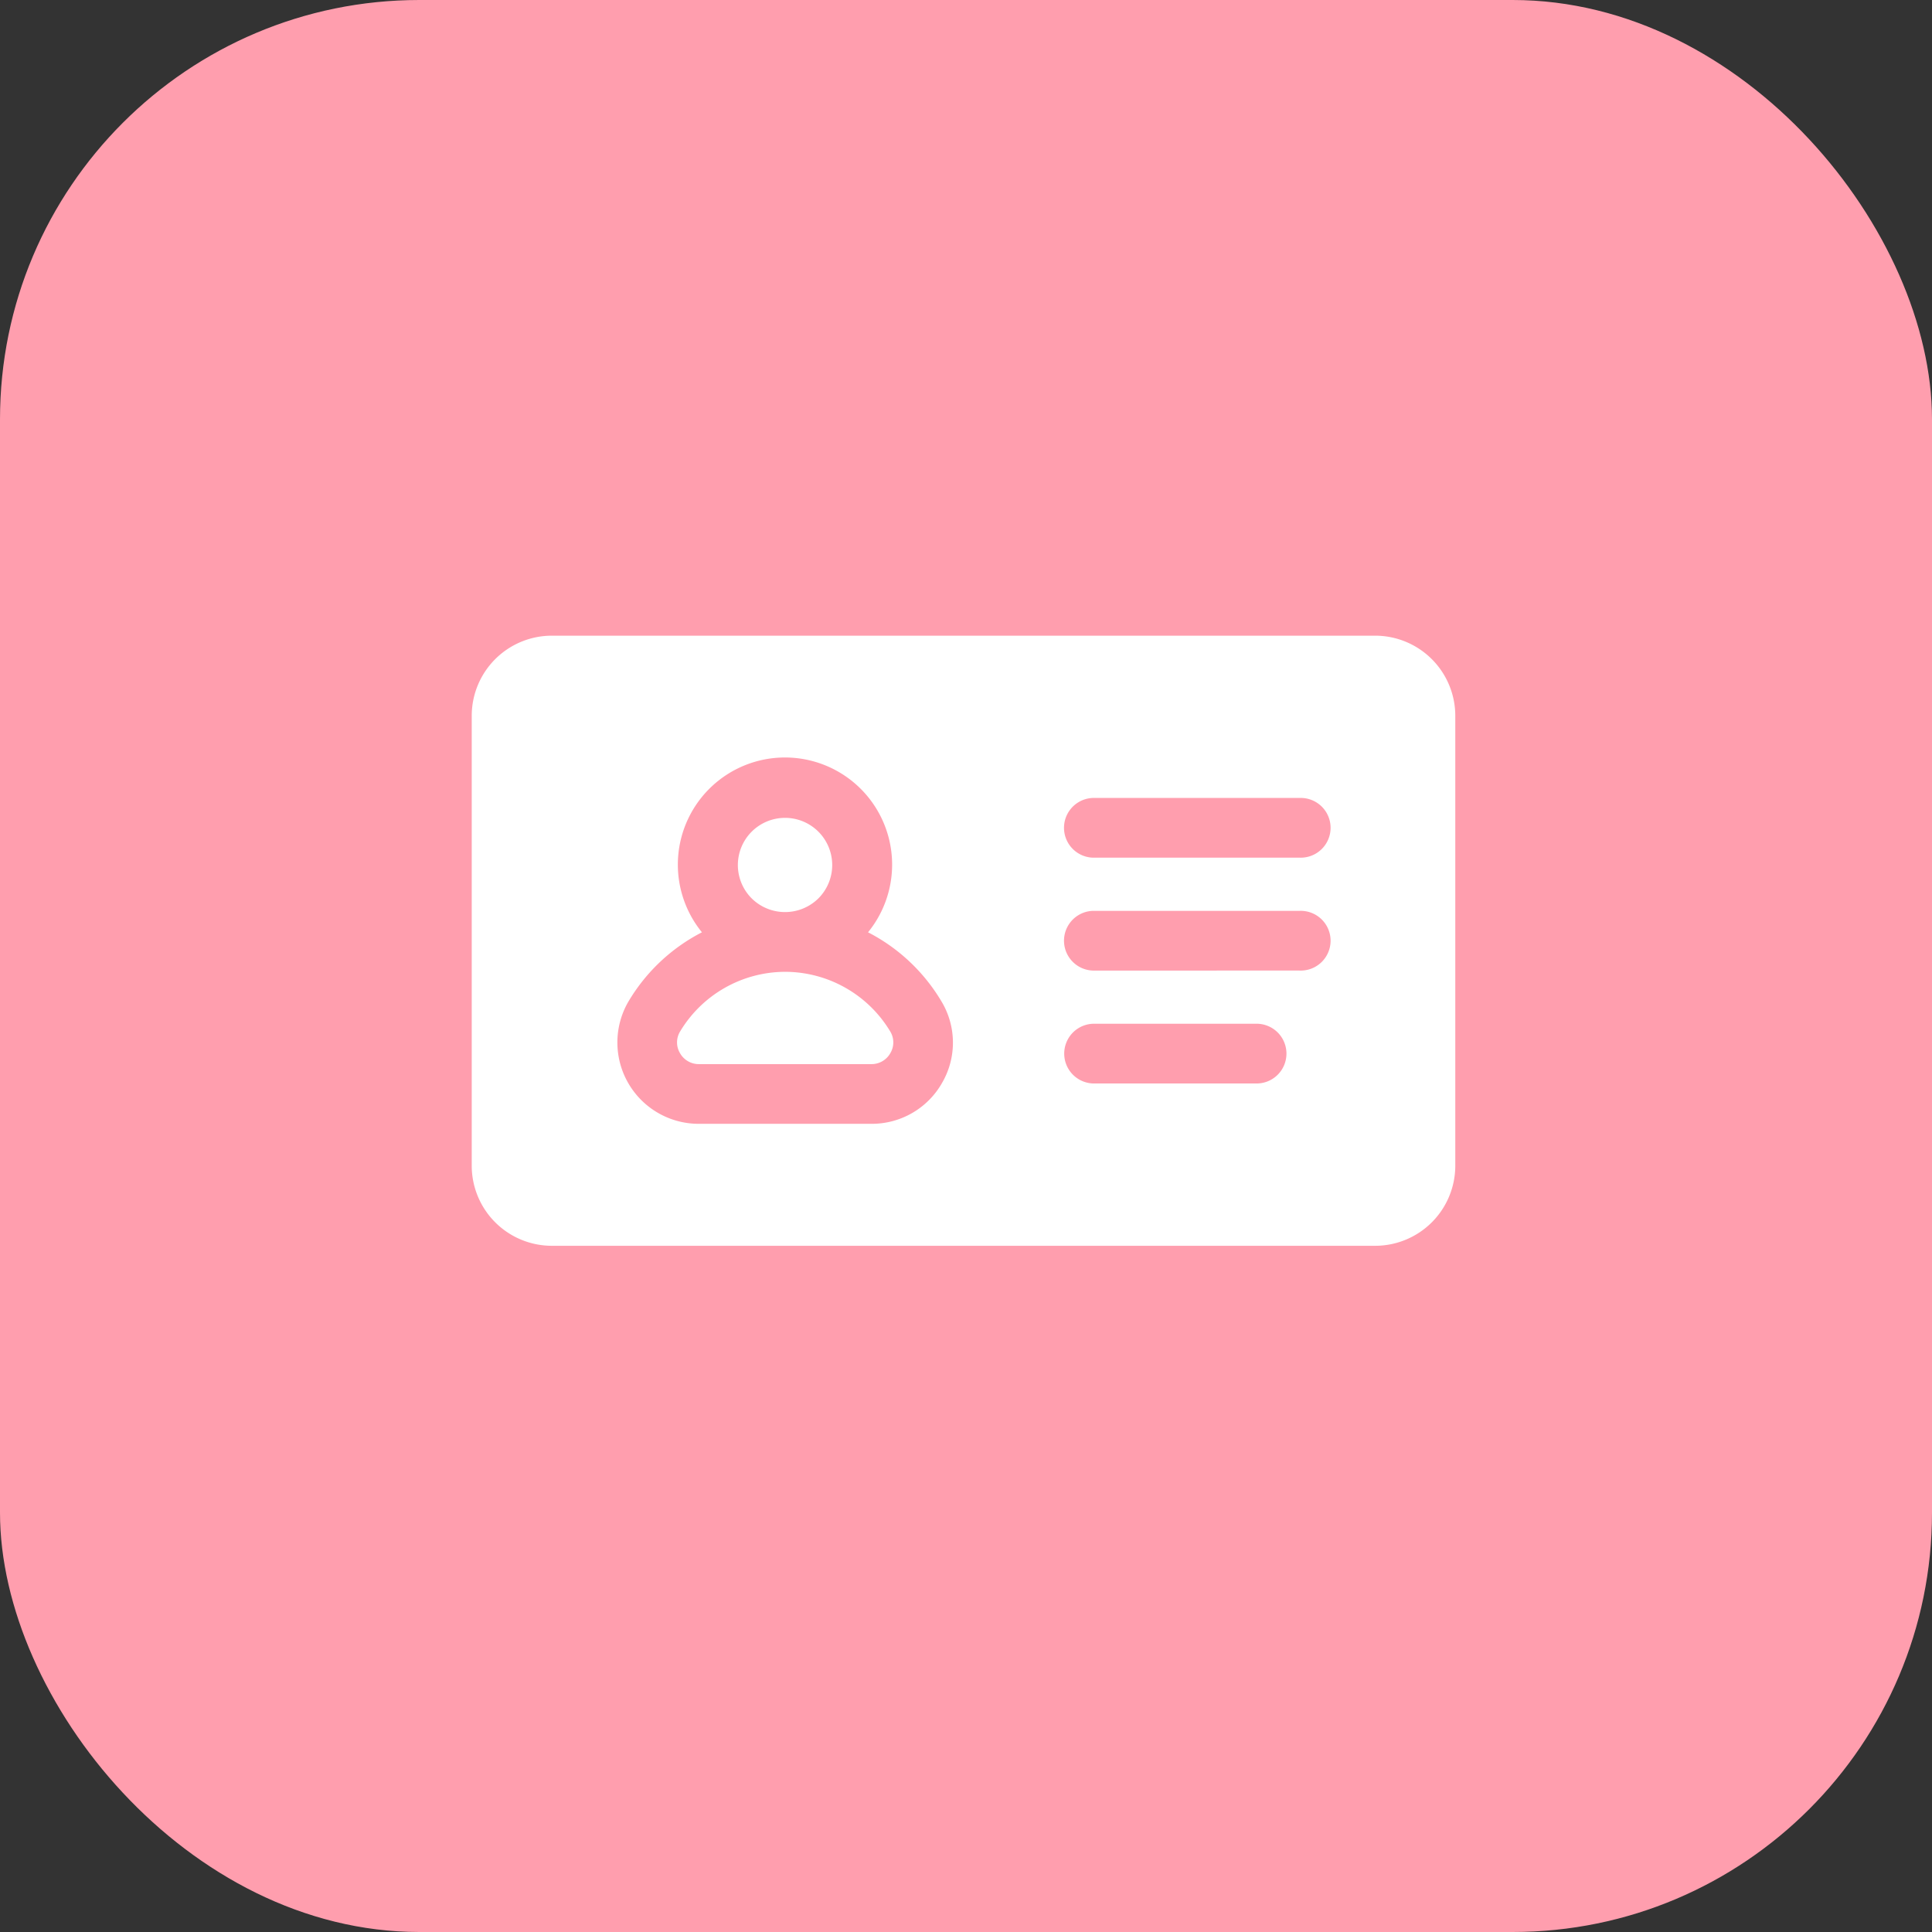
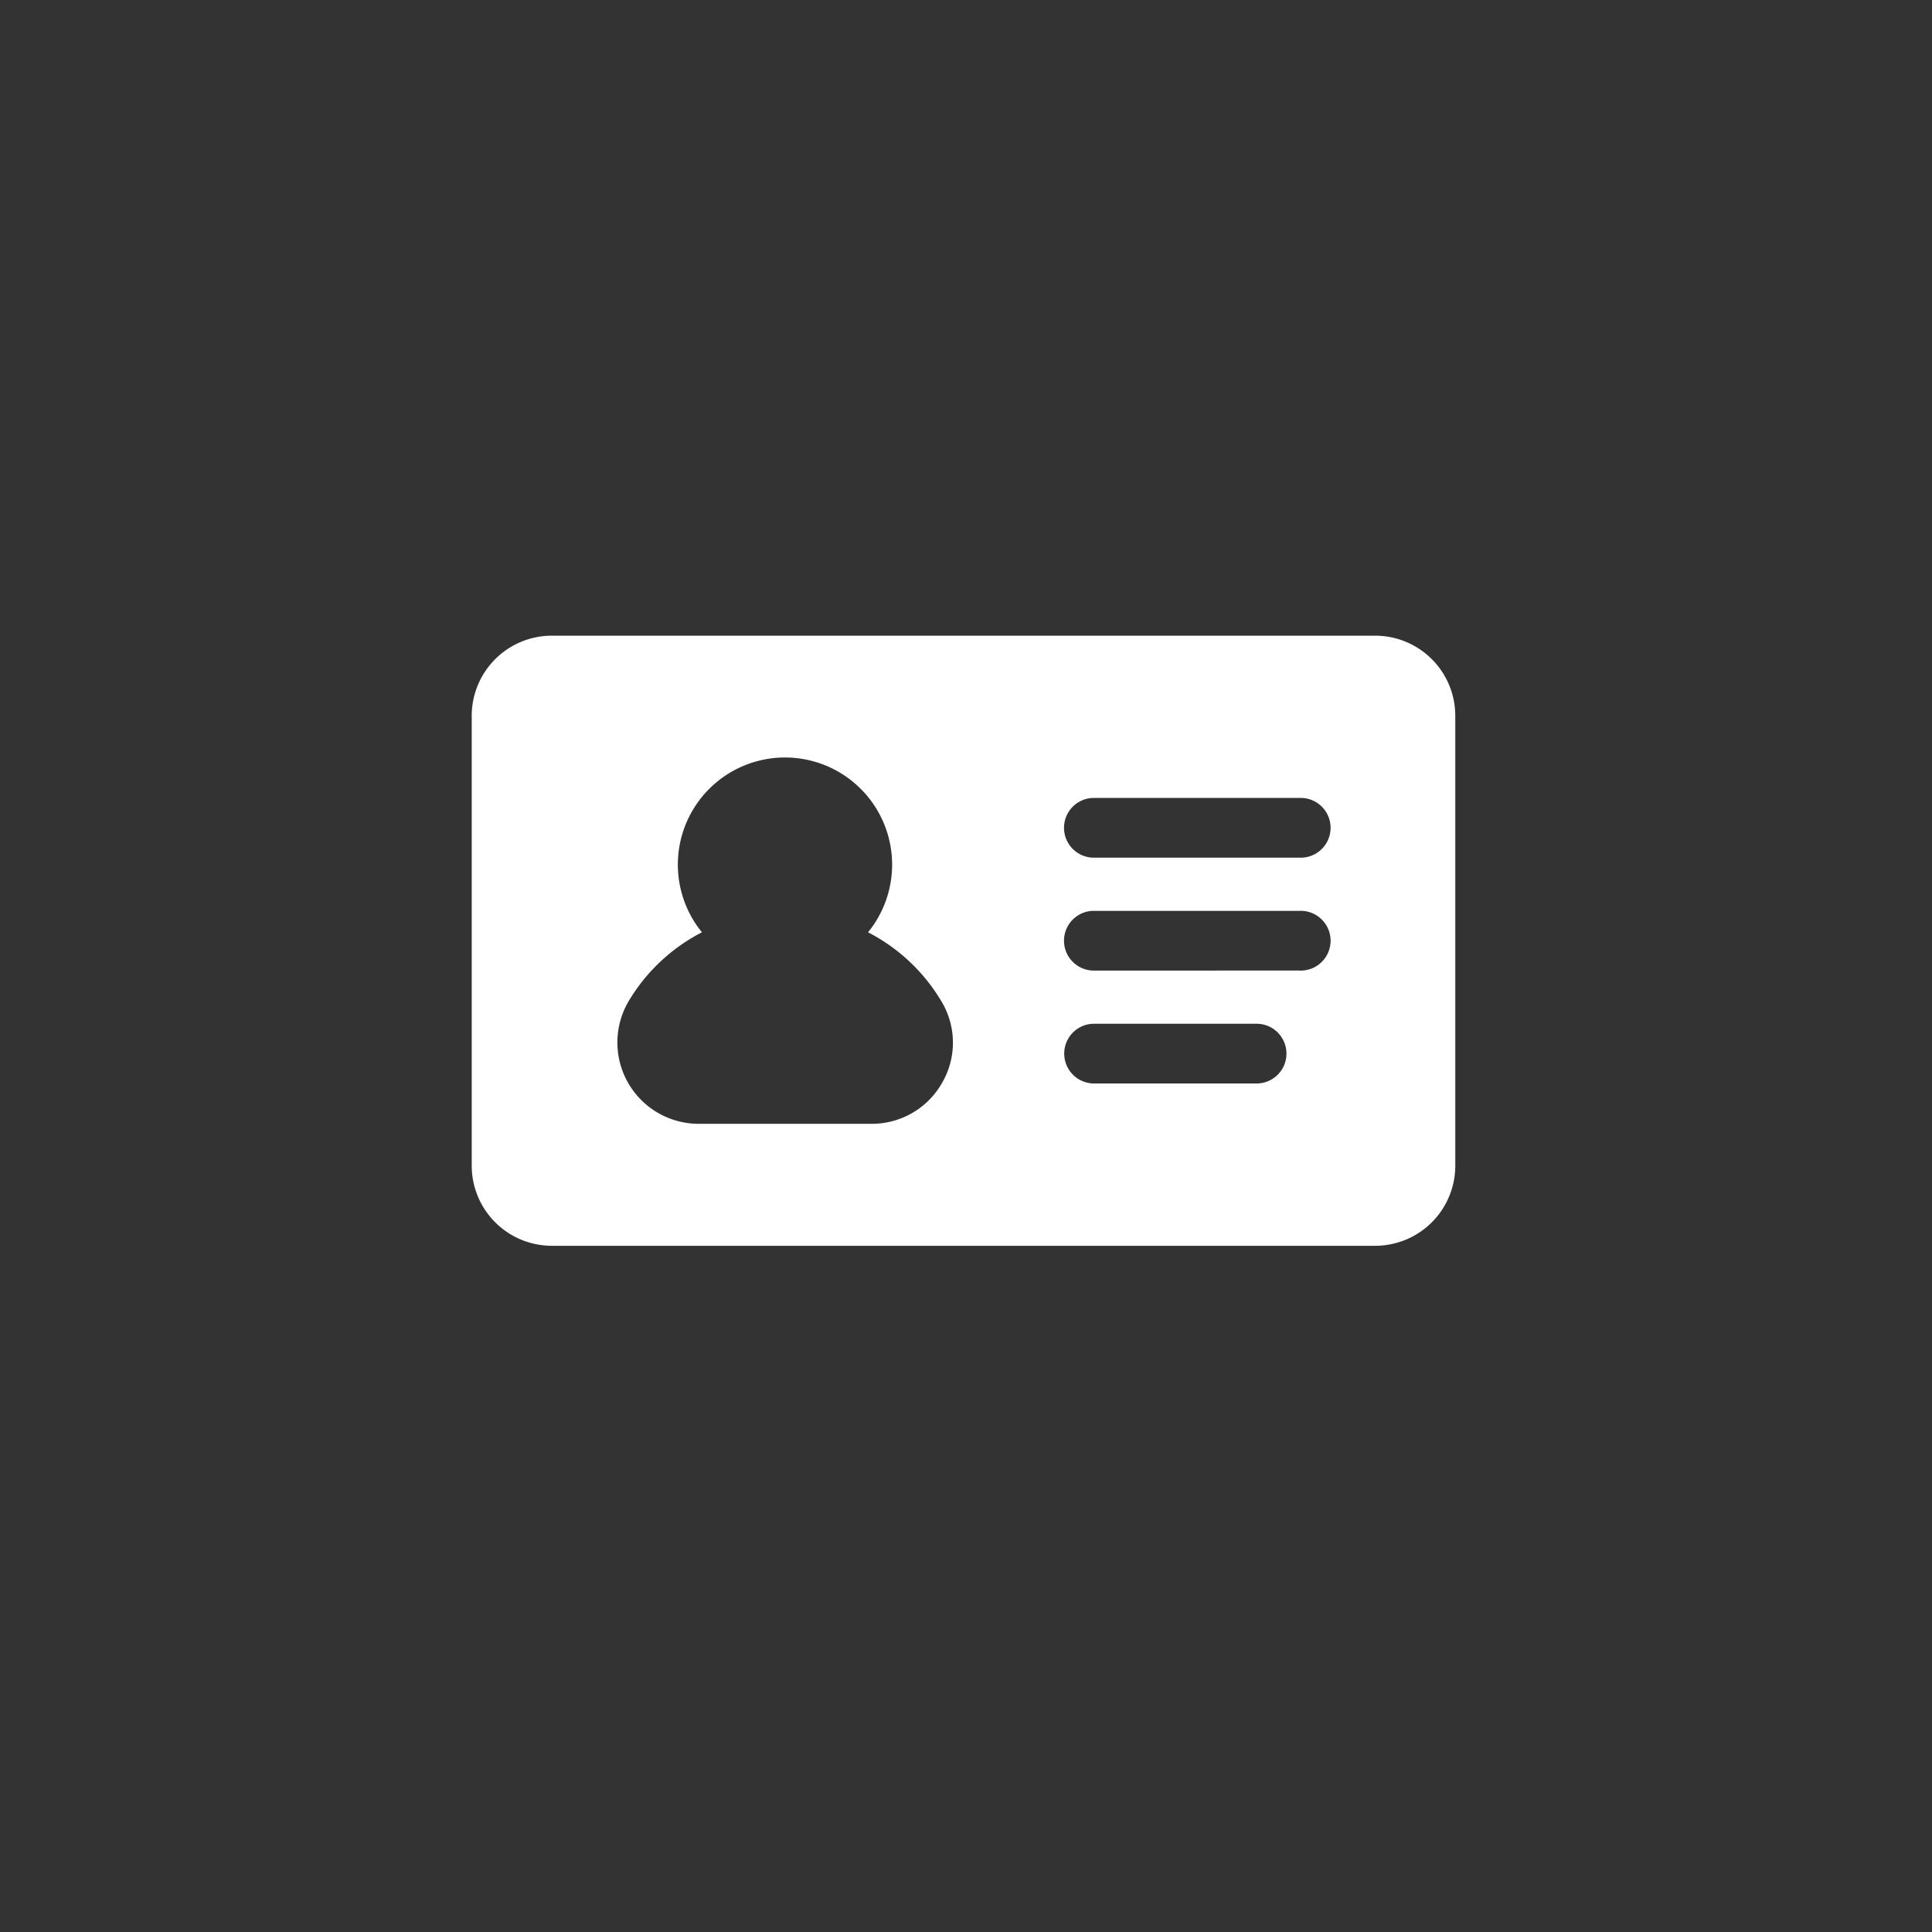
<svg xmlns="http://www.w3.org/2000/svg" width="36.86" height="36.86" viewBox="0 0 36.86 36.86">
  <rect x="0" y="0" width="36.86" height="36.86" fill="#333333" stroke="none" />
  <defs>
    <clipPath id="clip-path">
      <rect id="Rectangle_1" data-name="Rectangle 1" width="18.765" height="18.765" transform="translate(0.383 0.372)" fill="#fff" />
    </clipPath>
  </defs>
  <g id="Group_1" data-name="Group 1" transform="translate(-558 -145)">
    <g id="Group_13371" data-name="Group 13371" transform="translate(538 129)">
-       <rect id="Rectangle_4" data-name="Rectangle 4" width="36.86" height="36.86" rx="8" transform="translate(20 16)" fill="#ff9eae" />
-     </g>
+       </g>
    <g id="Frame_10_" data-name="Frame (10)" transform="translate(566.617 153.628)" clip-path="url(#clip-path)">
-       <path id="Path_1" data-name="Path 1" d="M7,8.509a.9.9,0,1,0-1.279,0A.906.906,0,0,0,7,8.509Z" fill="#fff" />
-       <path id="Path_2" data-name="Path 2" d="M6.362,9.913a2.344,2.344,0,0,0-2.007,1.144.4.4,0,0,0,0,.405.411.411,0,0,0,.363.212H8.008a.411.411,0,0,0,.363-.212.4.4,0,0,0,0-.405A2.344,2.344,0,0,0,6.362,9.913Z" fill="#fff" />
      <path id="Path_3" data-name="Path 3" d="M17.621,3.5H1.91A1.529,1.529,0,0,0,.383,5.027v8.586A1.529,1.529,0,0,0,1.91,15.14H17.621a1.529,1.529,0,0,0,1.527-1.527V5.027A1.529,1.529,0,0,0,17.621,3.5ZM9.36,12.026a1.54,1.54,0,0,1-1.353.787H4.716a1.552,1.552,0,0,1-1.341-2.337,3.48,3.48,0,0,1,1.4-1.317,2.044,2.044,0,1,1,3.169,0,3.48,3.48,0,0,1,1.4,1.317A1.525,1.525,0,0,1,9.36,12.026Zm5.973.017h-3.1a.57.57,0,0,1,0-1.139h3.1a.57.57,0,1,1,0,1.139Zm.842-2.154H12.229a.57.57,0,0,1,0-1.139h3.946a.57.57,0,1,1,0,1.139Zm0-2.154H12.229a.57.57,0,0,1,0-1.139h3.946a.57.57,0,1,1,0,1.139Z" fill="#fff" />
    </g>
  </g>
</svg>